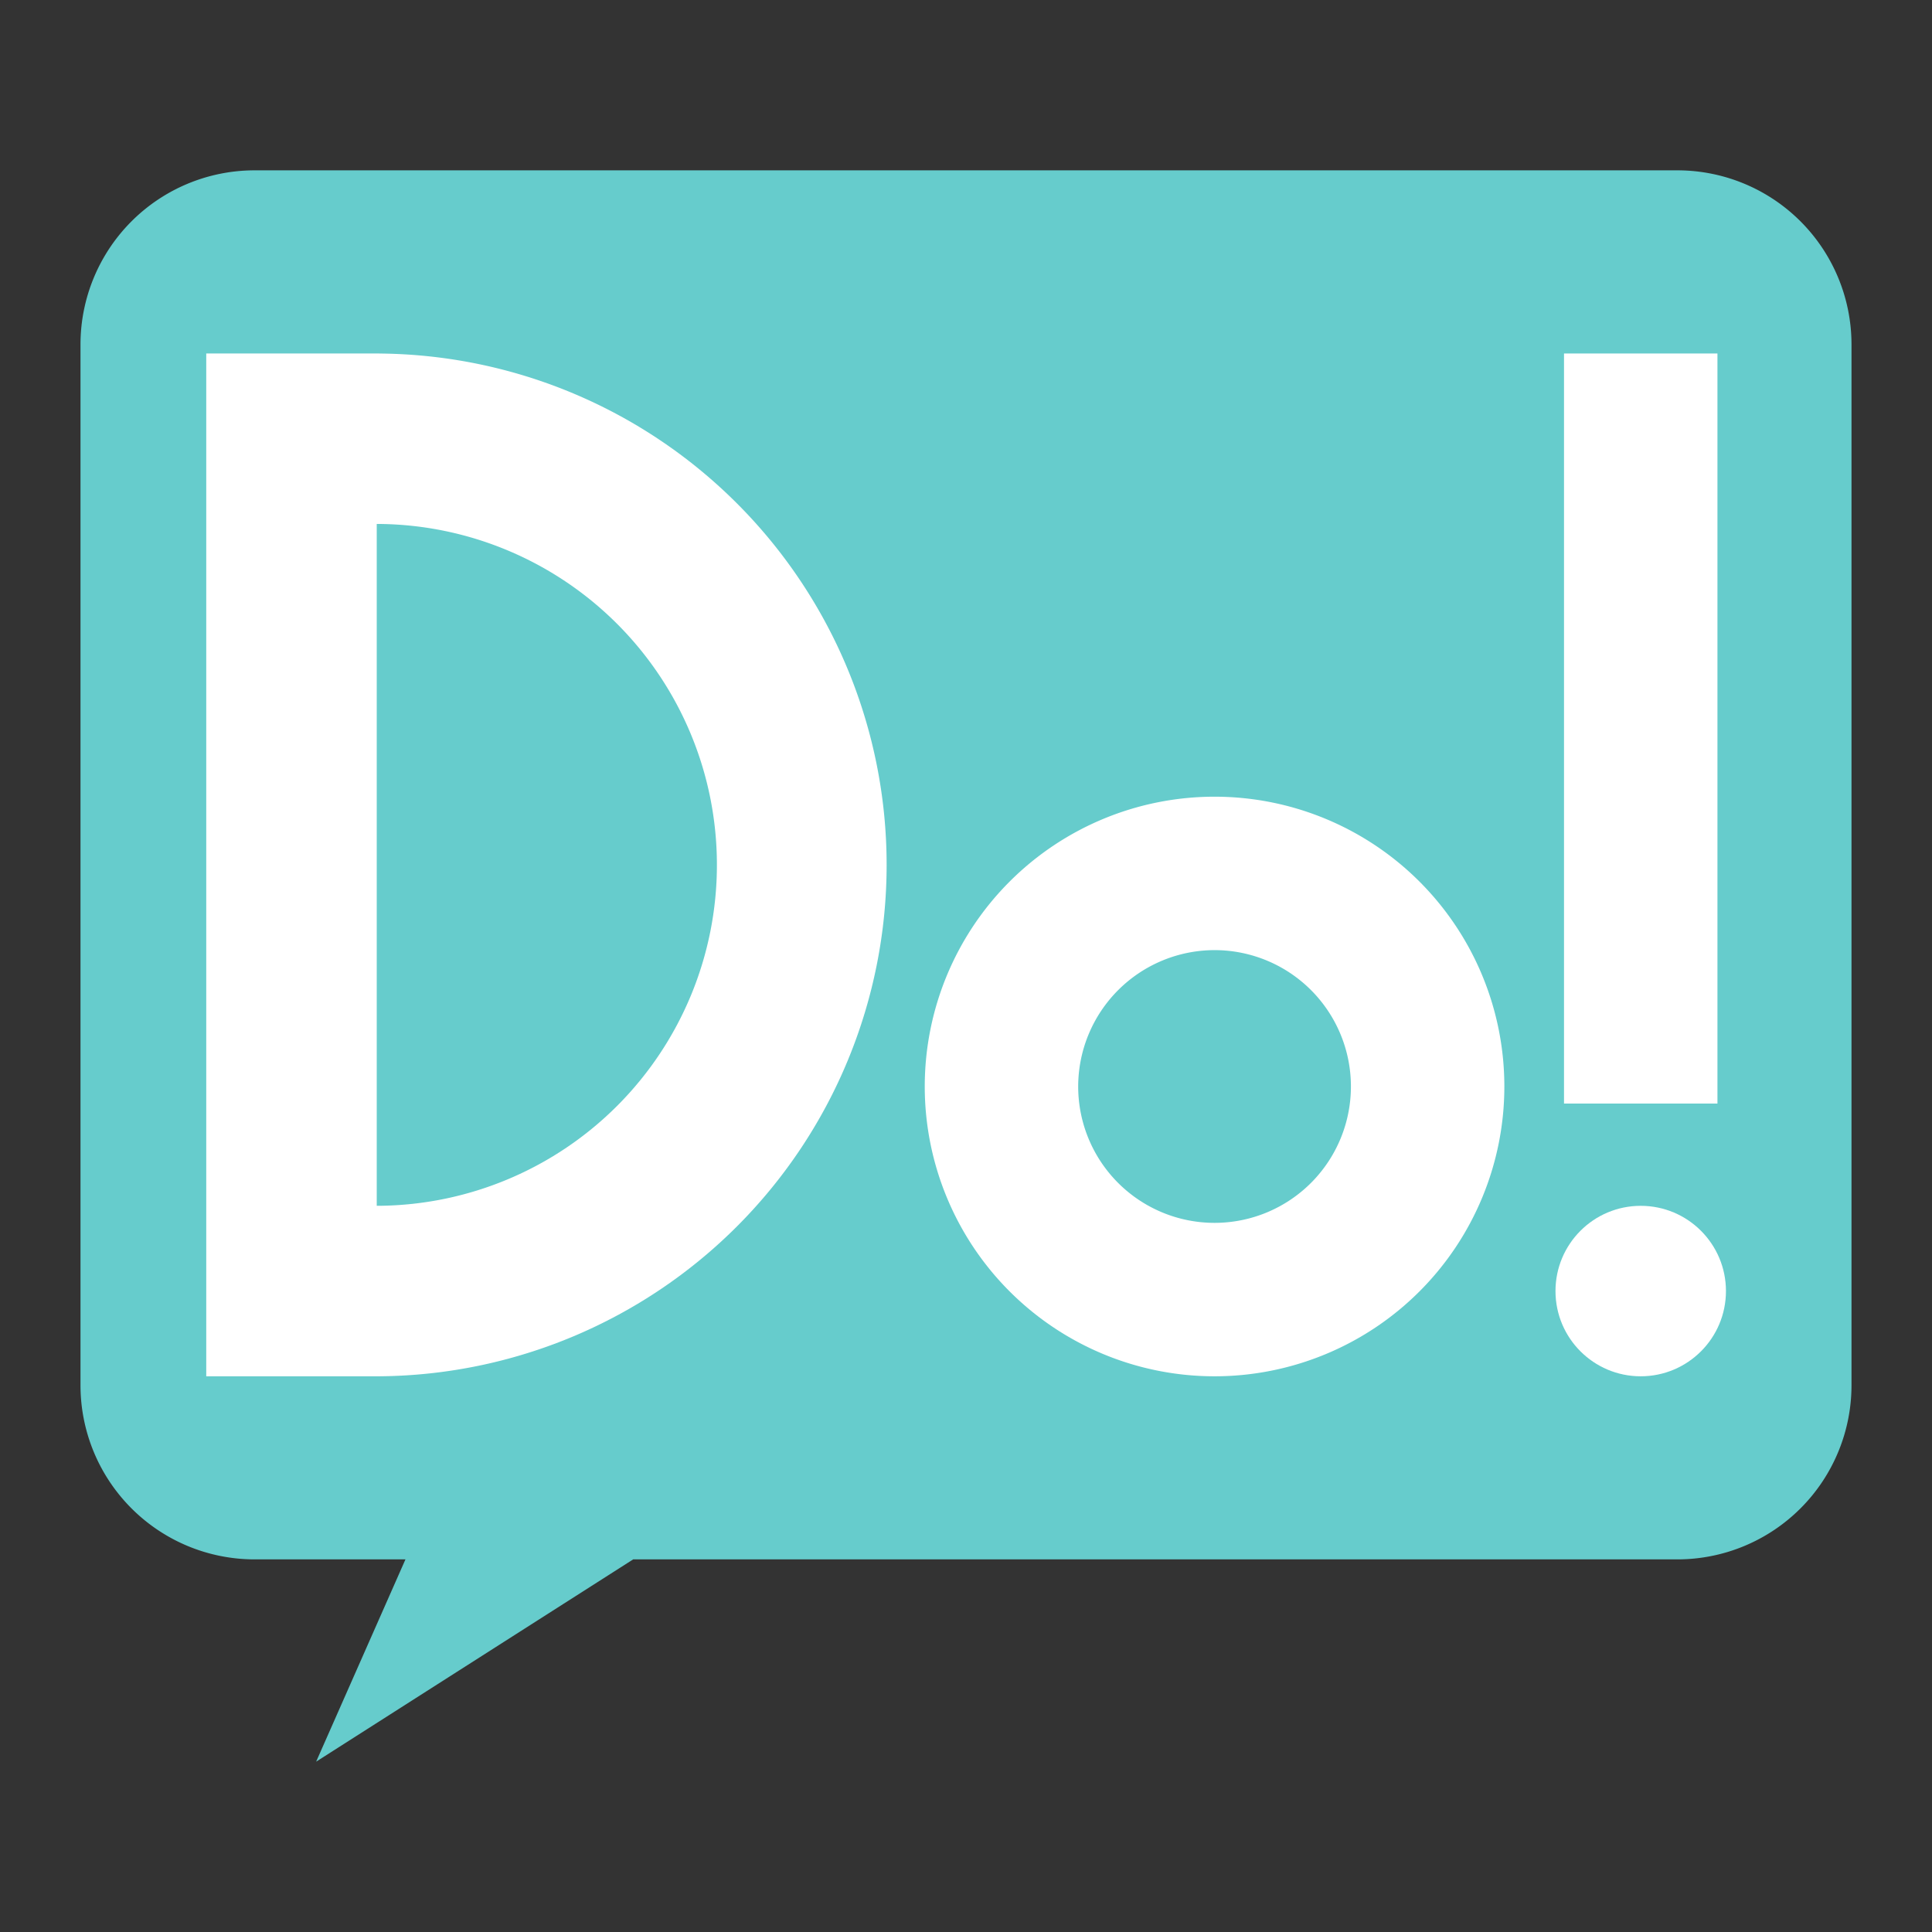
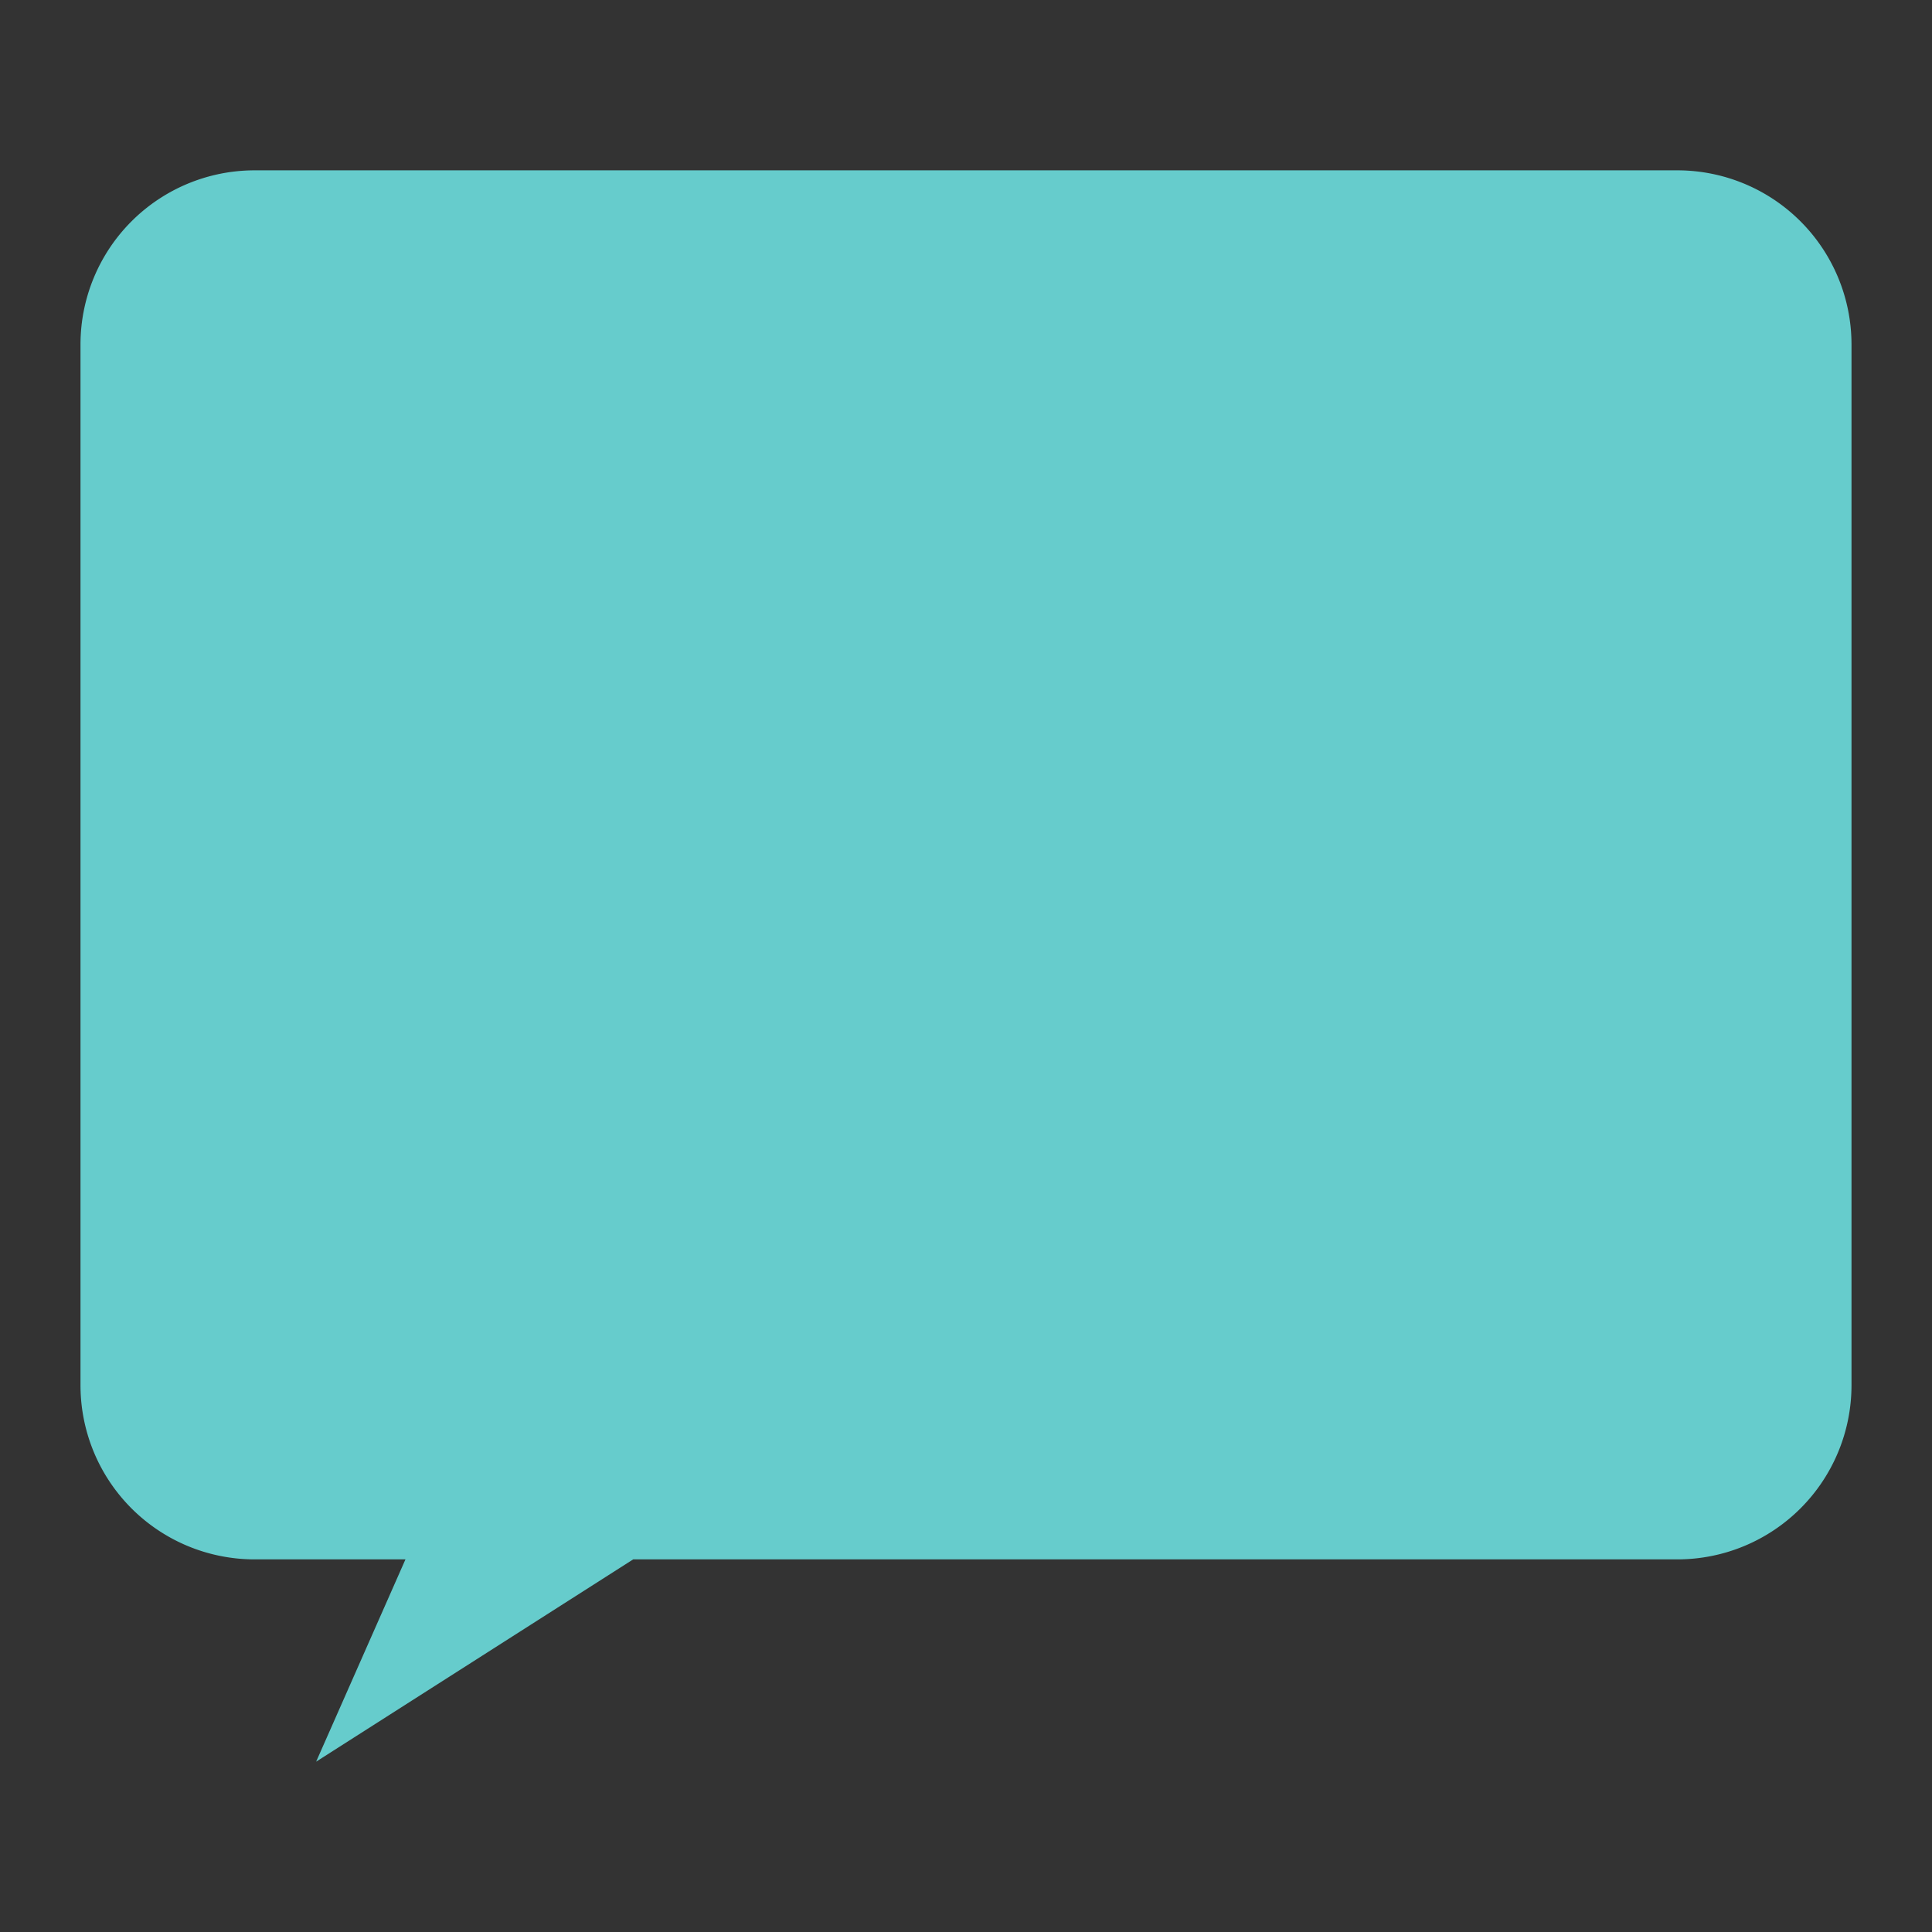
<svg xmlns="http://www.w3.org/2000/svg" id="base" viewBox="0 0 600 600">
  <rect x="0" y="0" width="600" height="600" fill="#333333" stroke="none" />
  <defs>
    <style>.cls-1{fill:#6cc;}.cls-2{fill:#fff;}</style>
  </defs>
  <title>do</title>
  <path class="cls-1" d="M521.08,52.9H78.92A54.08,54.08,0,0,0,25,106.83V430.35a54.08,54.08,0,0,0,53.92,53.93h47L98.18,547.1l98.46-62.82H521.08A54.08,54.08,0,0,0,575,430.35V106.83A54.08,54.08,0,0,0,521.08,52.9Z" />
-   <path class="cls-2" d="M377.19,295.07a42.35,42.35,0,1,1-42.35,42.35,42.4,42.4,0,0,1,42.35-42.35m0-47.65a90,90,0,1,0,90,90,90,90,0,0,0-90-90Z" />
-   <rect class="cls-2" x="485.72" y="109.78" width="47.65" height="232.94" />
-   <circle class="cls-2" cx="509.54" cy="400.95" r="26.47" />
-   <path class="cls-2" d="M117.79,162.72a105.88,105.88,0,0,1,0,211.75H117V162.72h.8m0-52.94H64.05V427.42h53.74a158.82,158.82,0,0,0,0-317.63Z" />
</svg>